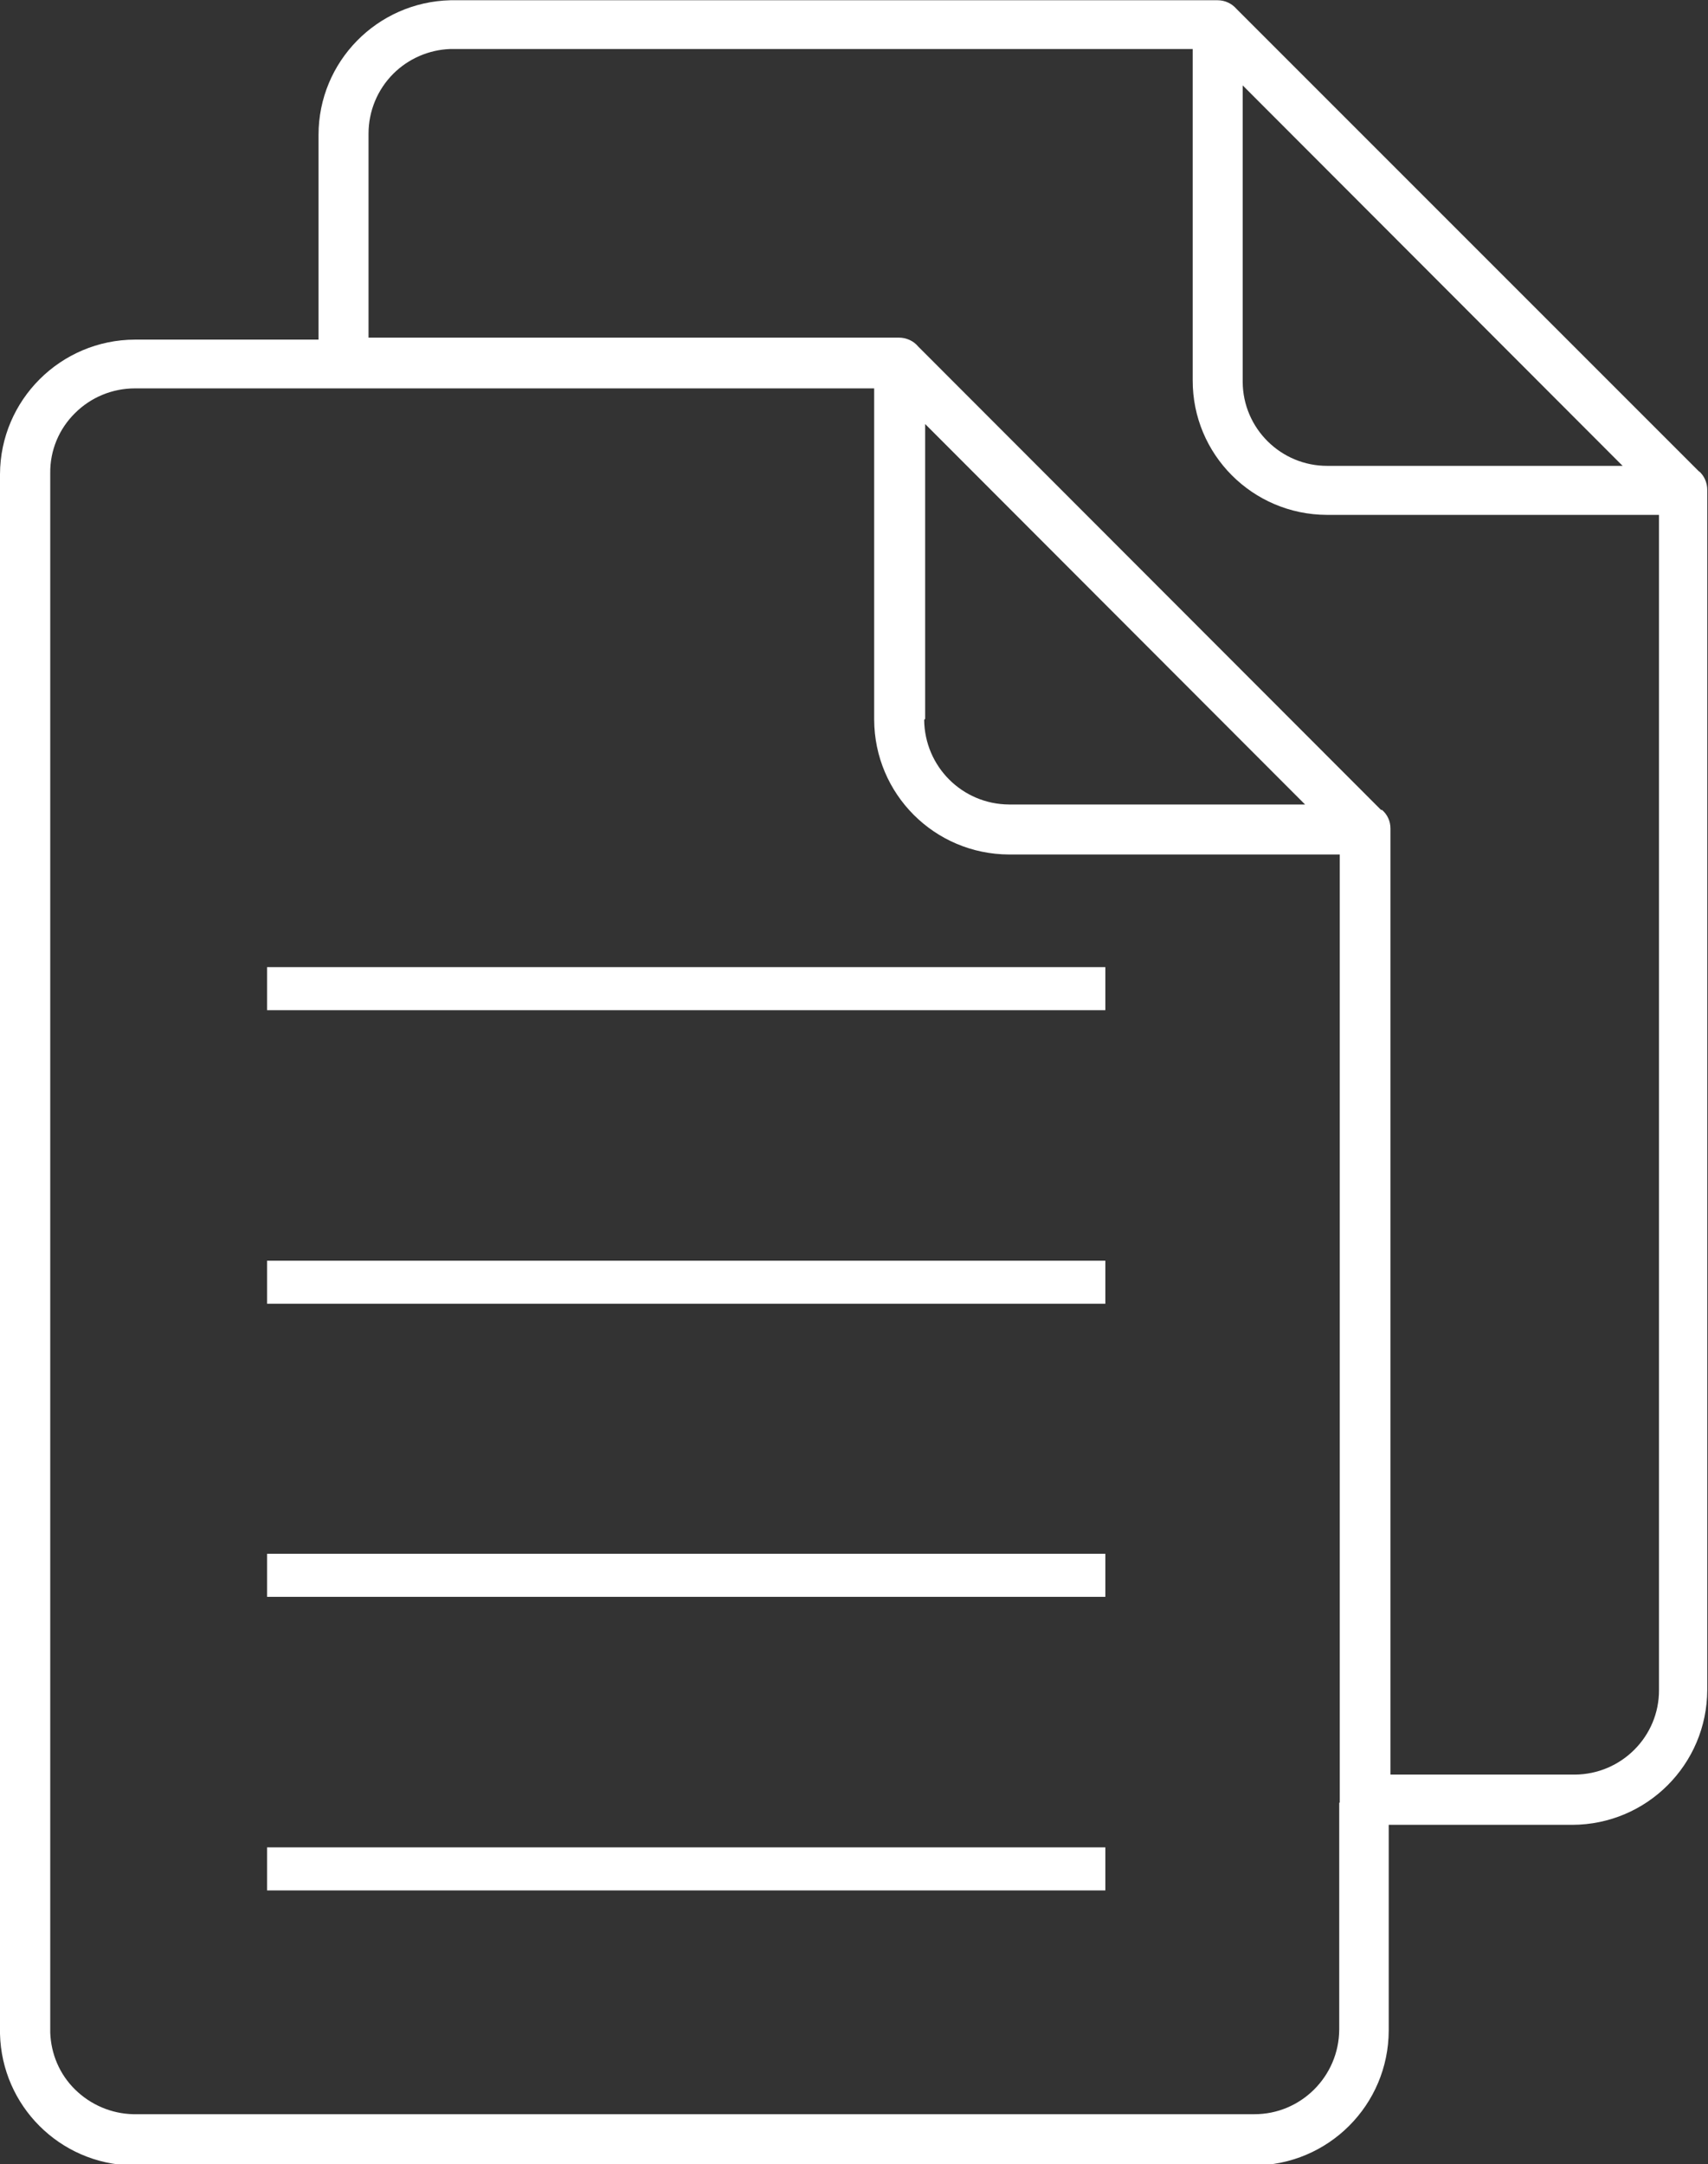
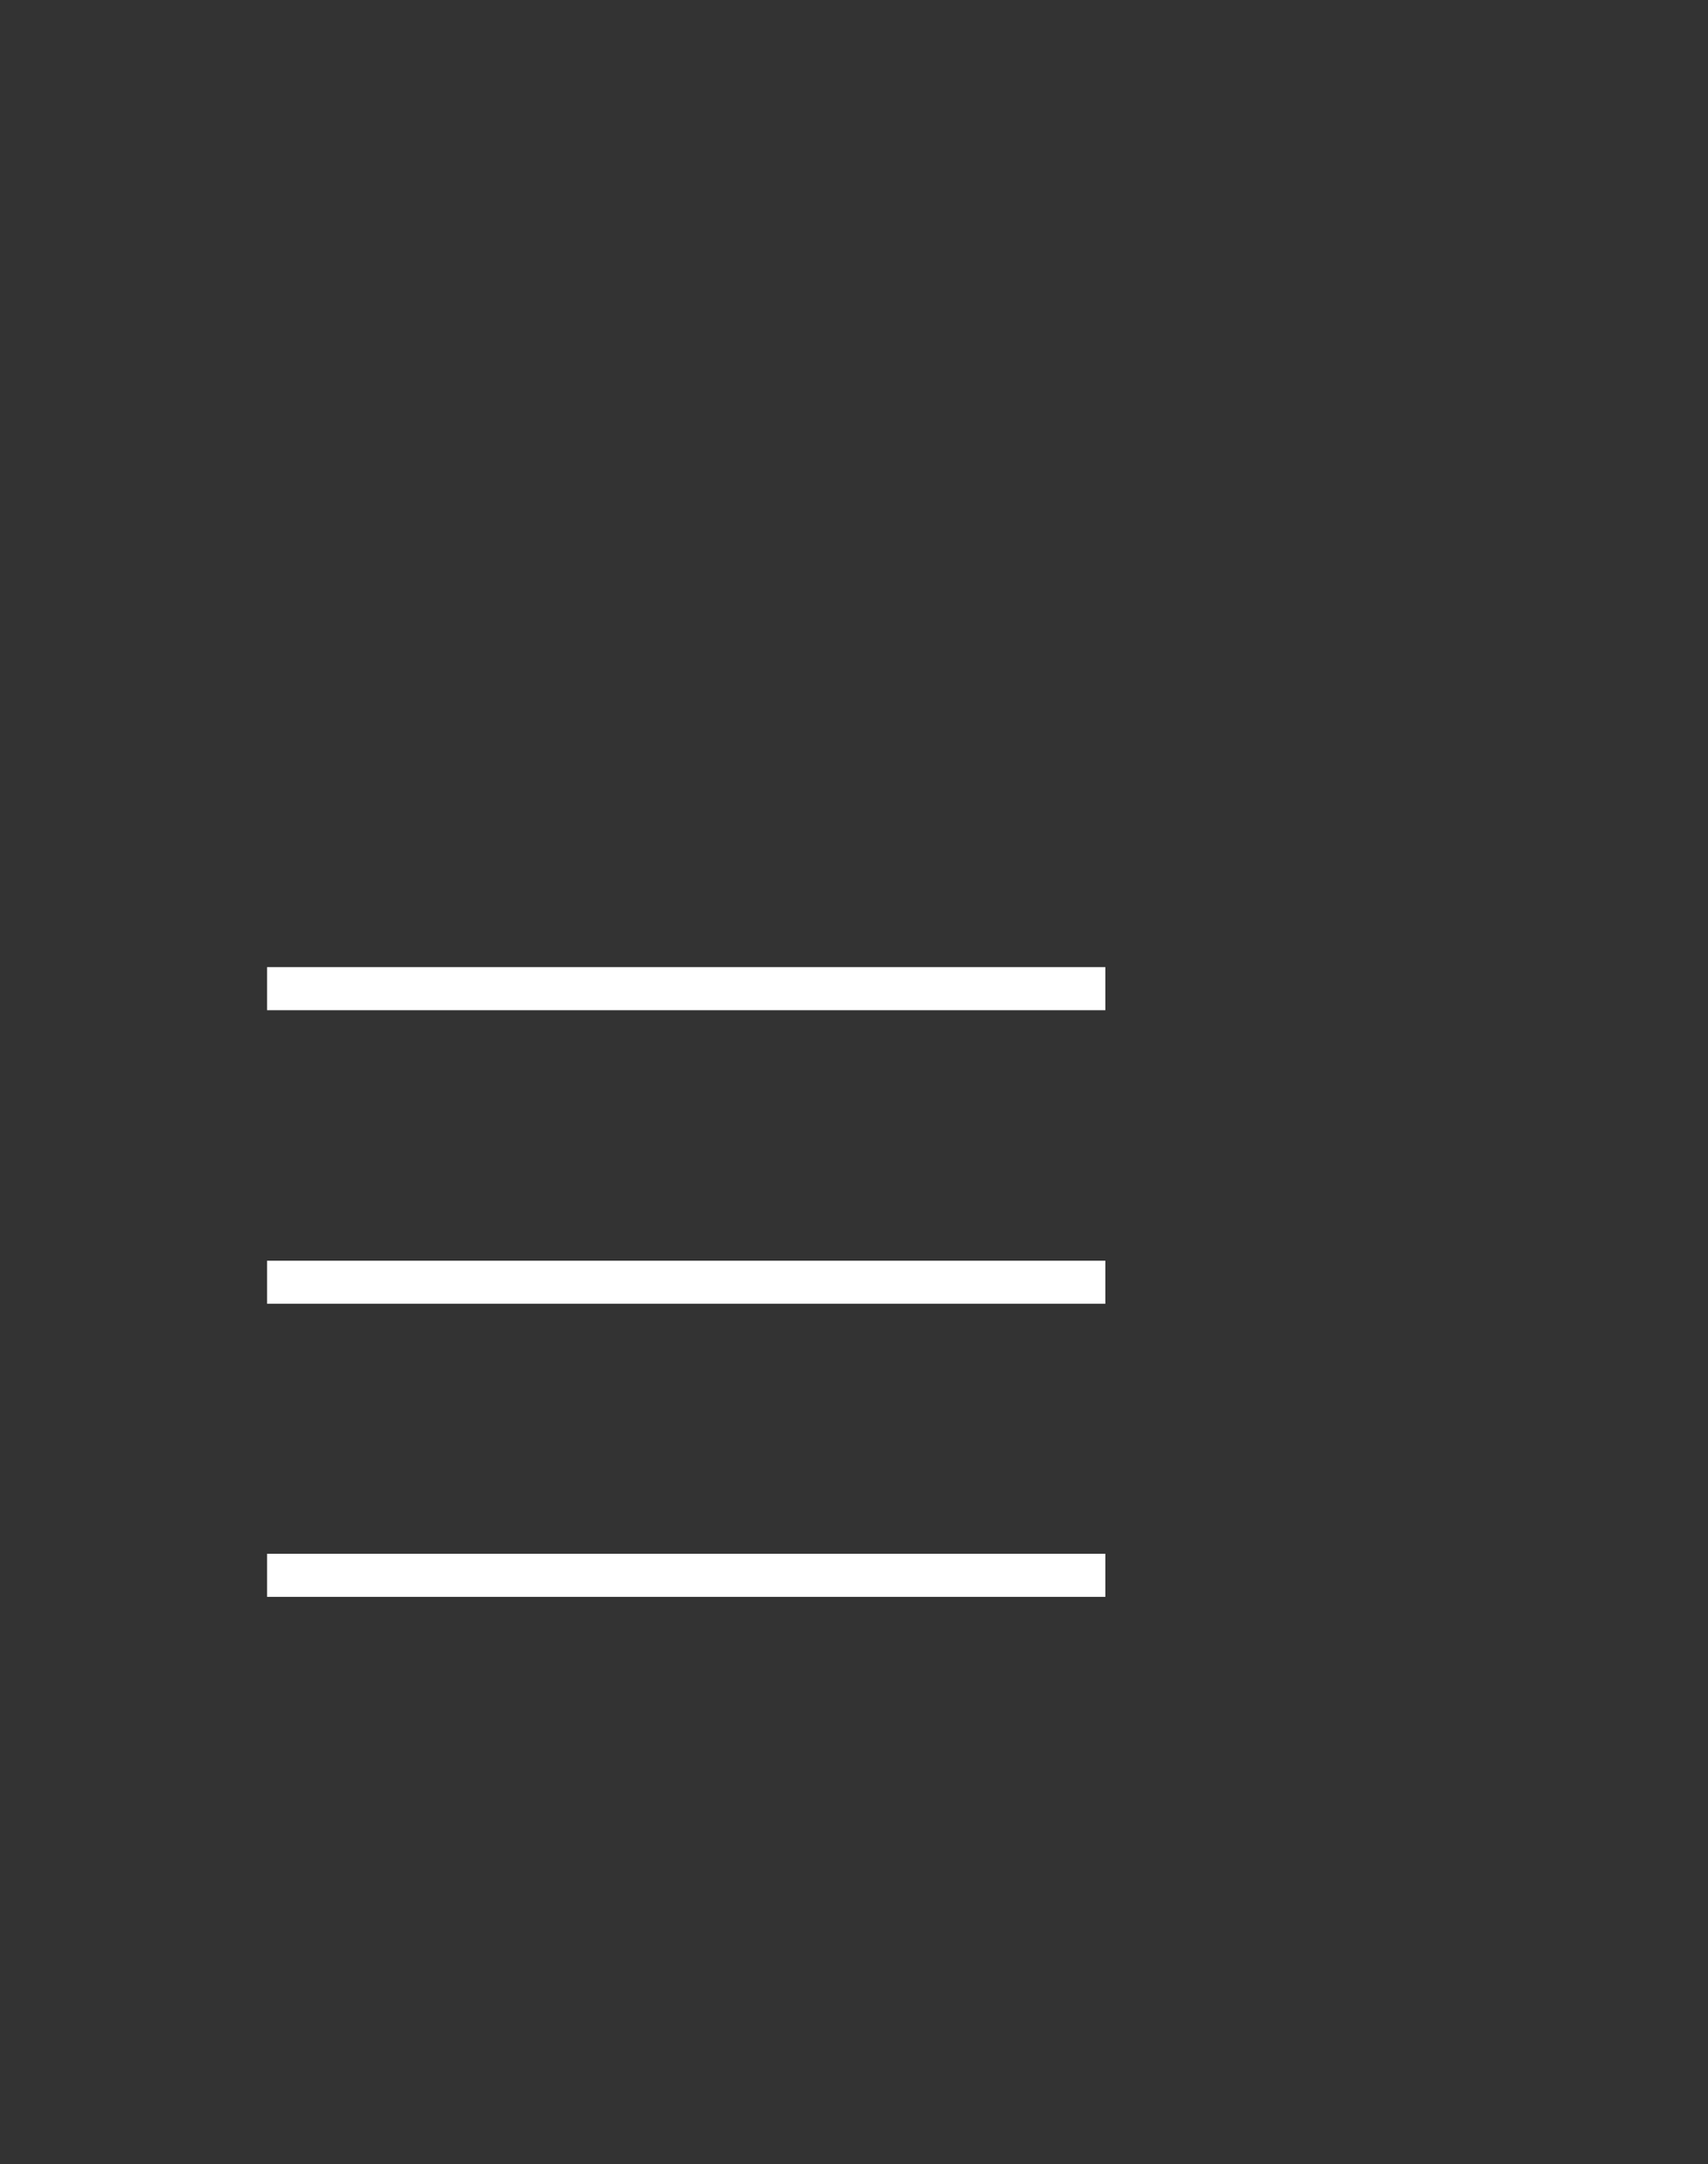
<svg xmlns="http://www.w3.org/2000/svg" version="1.1" id="Layer_1" x="0px" y="0px" viewBox="0 0 69.01 87.43" style="enable-background:new 0 0 69.01 87.43;" xml:space="preserve">
  <rect x="0" y="0" width="69.01" height="87.43" fill="#333333" stroke="none" />
  <style type="text/css">
	.st0{fill:#FFFFFF;}
</style>
  <title>5TradeDocuments</title>
-   <rect x="10.79" y="74.63" class="st0" width="33.87" height="1.74" />
  <rect x="10.79" y="62.77" class="st0" width="33.87" height="1.74" />
-   <path class="st0" d="M50.21,15.4V3.45l15.35,15.37H53.64c-1.88,0.01-3.42-1.51-3.43-3.39C50.21,15.42,50.21,15.41,50.21,15.4   M55.8,32.72L37.1,14c-0.19-0.23-0.48-0.36-0.78-0.36H14.89V5.4c0-0.91,0.36-1.78,1-2.42c0.61-0.61,1.44-0.97,2.3-1h30v13.38  c-0.01,3,2.42,5.43,5.42,5.44c0.01,0,0.02,0,0.03,0h13.39v47.47c0.01,1.88-1.52,3.41-3.4,3.42c-0.01,0-0.02,0-0.03,0h-7.42V33.56  v-0.09c0-0.29-0.12-0.56-0.34-0.75 M37.38,29.04V17.13L52.73,32.5H40.77c-1.89-0.01-3.41-1.53-3.43-3.42 M54.11,72.83v9.16  c-0.01,1.89-1.55,3.43-3.44,3.42h0H5.38c-0.88-0.02-1.72-0.38-2.35-1c-0.62-0.61-0.97-1.43-1-2.3v-63c-0.01-0.91,0.35-1.78,1-2.42  c0.64-0.64,1.51-1,2.42-1h29.87v13.38c0.01,3.01,2.44,5.44,5.45,5.45h13.36v38.13v0.17L54.11,72.83z M68.67,19.07L49.96,0.36  c-0.19-0.22-0.47-0.35-0.76-0.35h-31c-2.96,0.07-5.33,2.48-5.33,5.44v8.27H5.45c-3,0.01-5.44,2.44-5.45,5.44v63l0,0  c0.07,2.91,2.41,5.25,5.32,5.32h45.34c3.01-0.01,5.44-2.44,5.45-5.45v-8.31h7.42c3.01-0.01,5.44-2.44,5.45-5.45V19.88v-0.09  c0-0.29-0.12-0.57-0.34-0.76" />
  <rect x="10.79" y="50.93" class="st0" width="33.87" height="1.74" />
  <rect x="10.79" y="39.07" class="st0" width="33.87" height="1.74" />
</svg>